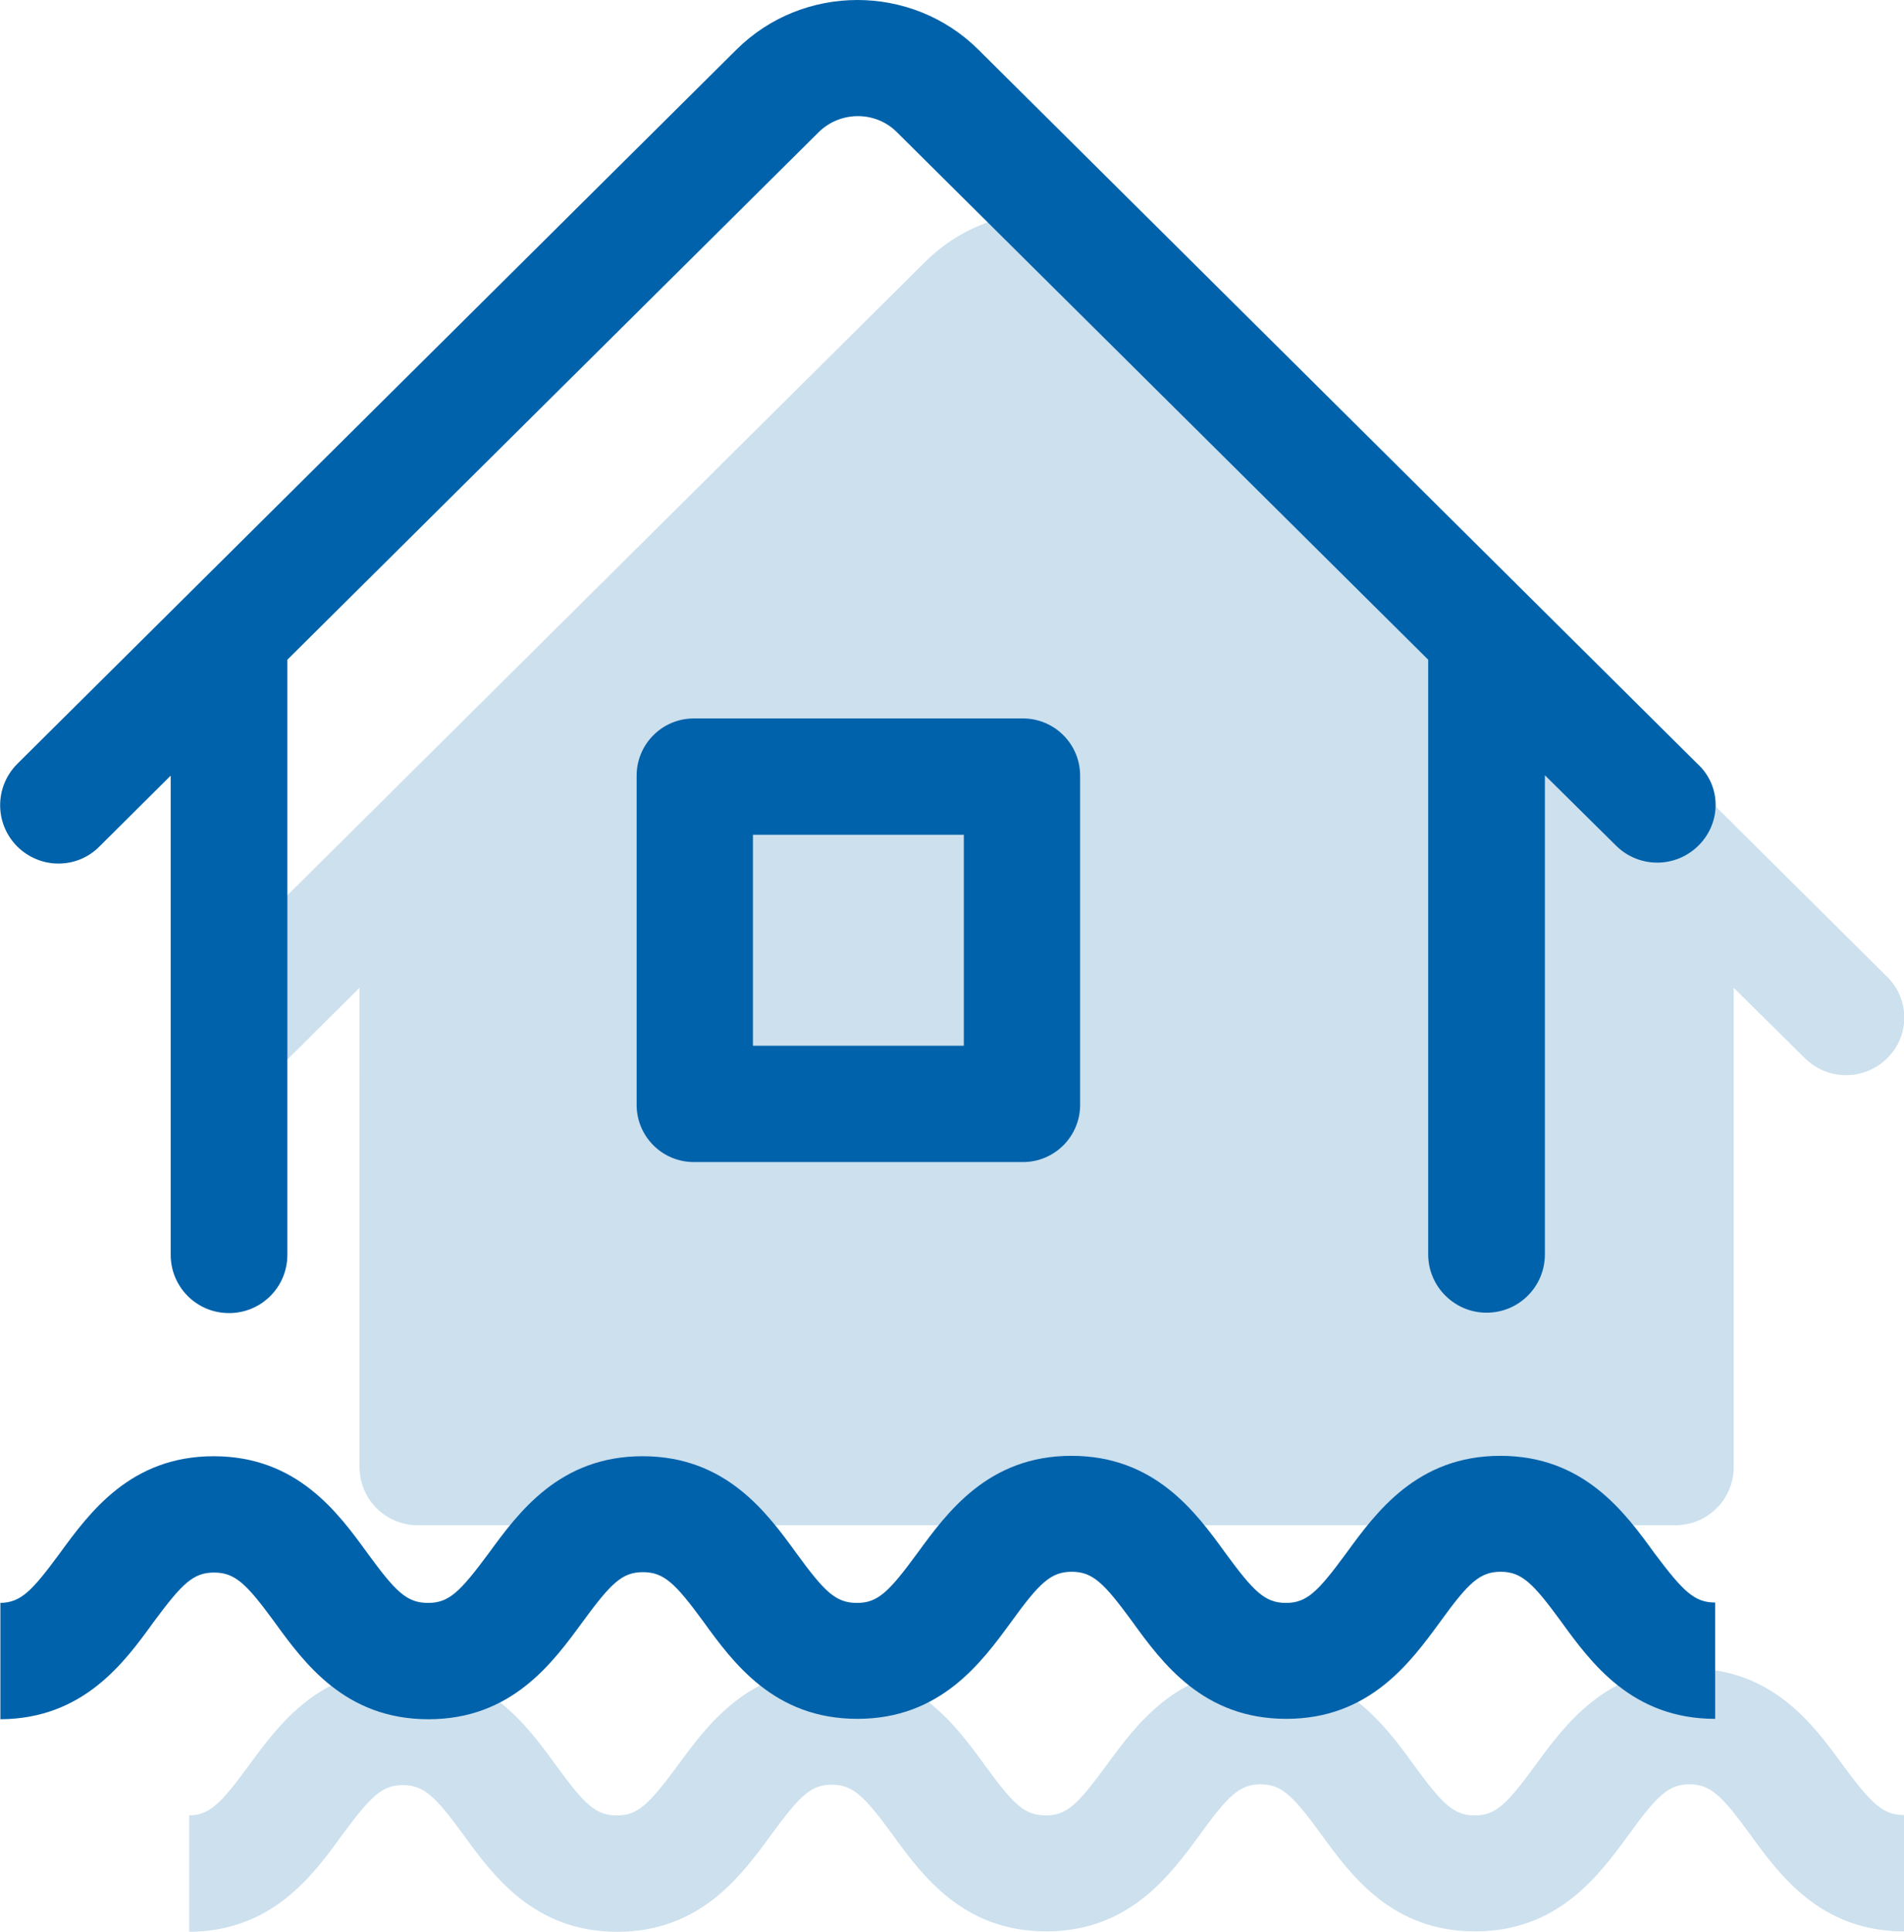
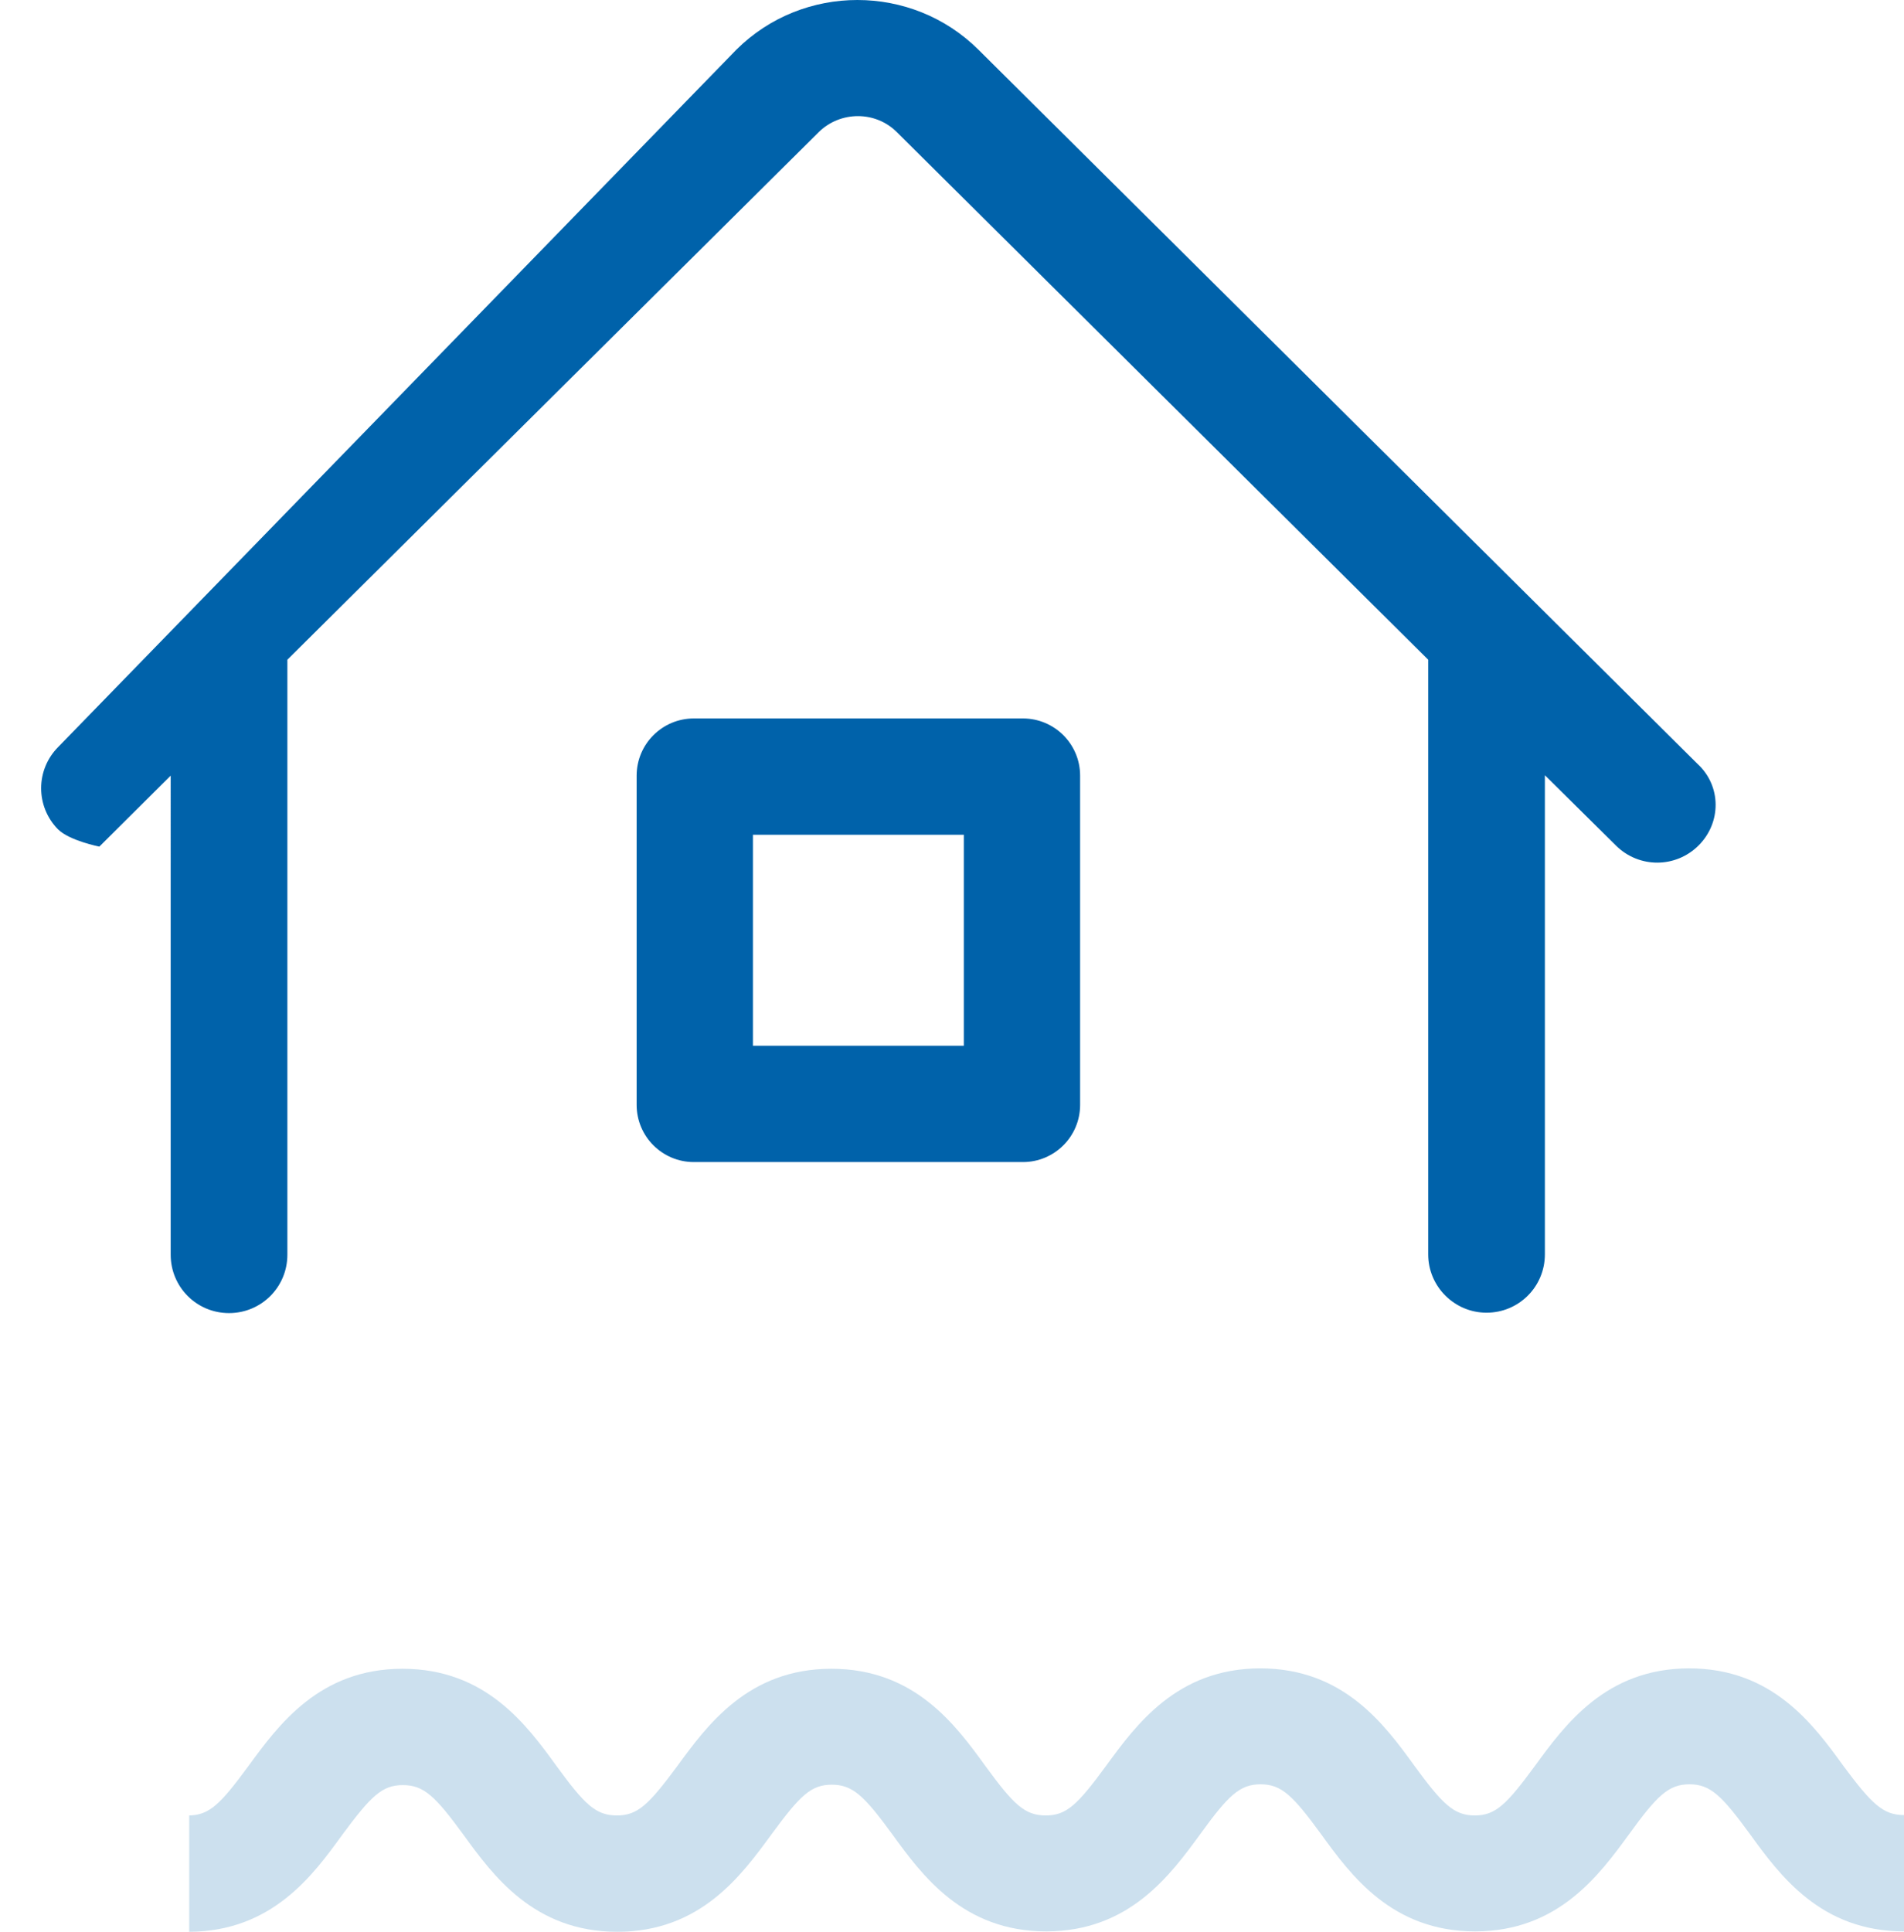
<svg xmlns="http://www.w3.org/2000/svg" version="1.1" id="Layer_1" x="0px" y="0px" viewBox="0 0 48.3 48.99" style="enable-background:new 0 0 48.3 48.99;" xml:space="preserve">
  <style type="text/css">
	.st0{fill:#CCE0EE;}
	.st1{fill:#0062AA;}
</style>
  <g>
    <path class="st0" d="M48.3,46.03v2.95c-2.11,0-3.15-1.42-3.91-2.47c-0.71-0.97-1-1.26-1.53-1.26s-0.82,0.28-1.53,1.26   c-0.76,1.04-1.8,2.47-3.91,2.47c-2.11,0-3.15-1.42-3.91-2.47c-0.71-0.97-1-1.26-1.53-1.26s-0.82,0.28-1.53,1.26   c-0.76,1.04-1.8,2.47-3.91,2.47c-2.11,0-3.15-1.42-3.91-2.47c-0.71-0.97-1-1.25-1.53-1.25s-0.81,0.28-1.53,1.26   c-0.76,1.04-1.8,2.47-3.91,2.47c-2.11,0-3.15-1.42-3.91-2.47c-0.71-0.97-1-1.25-1.53-1.25s-0.81,0.28-1.53,1.25   c-0.75,1.04-1.79,2.46-3.89,2.47v-2.95c0.52-0.01,0.8-0.3,1.5-1.25c0.76-1.04,1.8-2.47,3.91-2.47c2.11,0,3.15,1.42,3.91,2.47   c0.71,0.97,0.99,1.25,1.53,1.25c0.53,0,0.81-0.28,1.53-1.25c0.76-1.04,1.8-2.47,3.91-2.47c2.11,0,3.15,1.42,3.91,2.47   c0.71,0.97,0.99,1.25,1.53,1.25c0.53,0,0.81-0.28,1.53-1.26c0.76-1.04,1.8-2.47,3.91-2.47c2.11,0,3.15,1.42,3.91,2.47   c0.71,0.97,1,1.26,1.53,1.26s0.81-0.28,1.53-1.26c0.76-1.04,1.8-2.47,3.91-2.47c2.11,0,3.15,1.42,3.91,2.47   C47.48,45.75,47.77,46.03,48.3,46.03z" />
    <g>
      <path class="st0" d="M7.14,24.94" />
-       <path class="st0" d="M47.88,26.83c-0.58,0.58-1.51,0.58-2.09,0.01l-1.81-1.79V37.2c0,0.82-0.66,1.48-1.48,1.48    c-0.81,0-31.08,0-31.9,0s-1.48-0.66-1.48-1.48V25.05l-1.81,1.8c-0.29,0.29-0.66,0.43-1.04,0.43s-0.76-0.15-1.05-0.44    c-0.57-0.58-0.57-1.51,0.01-2.09L23.47,6.64c1.69-1.68,4.45-1.68,6.14,0l18.24,18.11C48.45,25.32,48.46,26.25,47.88,26.83z" />
    </g>
-     <path class="st1" d="M43.51,40.64v2.95c-2.11,0-3.15-1.42-3.91-2.47c-0.71-0.97-1-1.26-1.53-1.26s-0.82,0.28-1.53,1.26   c-0.76,1.04-1.8,2.47-3.91,2.47c-2.11,0-3.15-1.42-3.91-2.47c-0.71-0.97-1-1.26-1.53-1.26s-0.82,0.28-1.53,1.26   c-0.76,1.04-1.8,2.47-3.91,2.47c-2.11,0-3.15-1.42-3.91-2.47c-0.71-0.97-1-1.25-1.53-1.25c-0.53,0-0.81,0.28-1.53,1.26   c-0.76,1.04-1.8,2.47-3.91,2.47c-2.11,0-3.15-1.42-3.91-2.47c-0.71-0.97-1-1.25-1.53-1.25s-0.81,0.28-1.53,1.25   c-0.75,1.04-1.79,2.46-3.89,2.47v-2.95c0.52-0.01,0.8-0.3,1.5-1.25c0.76-1.04,1.8-2.47,3.91-2.47s3.15,1.42,3.91,2.47   c0.71,0.97,0.99,1.25,1.53,1.25c0.53,0,0.81-0.28,1.53-1.25c0.76-1.04,1.8-2.47,3.91-2.47c2.11,0,3.15,1.42,3.91,2.47   c0.71,0.97,0.99,1.25,1.53,1.25c0.53,0,0.81-0.28,1.53-1.26c0.76-1.04,1.8-2.47,3.91-2.47c2.11,0,3.15,1.42,3.91,2.47   c0.71,0.97,1,1.26,1.53,1.26s0.81-0.28,1.53-1.26c0.76-1.04,1.8-2.47,3.91-2.47c2.11,0,3.15,1.42,3.91,2.47   C42.7,40.36,42.98,40.64,43.51,40.64z" />
    <path class="st1" d="M21.77,19.56" />
    <g>
-       <path class="st1" d="M2.35,19.56" />
-       <path class="st1" d="M43.09,21.44c-0.58,0.58-1.51,0.58-2.09,0.01l-1.81-1.79v12.15c0,0.82-0.66,1.48-1.48,1.48    c-0.81,0-1.48-0.66-1.48-1.48V16.73L22.75,3.35c-0.54-0.54-1.43-0.54-1.98,0L7.29,16.73v15.09c0,0.82-0.66,1.48-1.48,1.48    s-1.48-0.66-1.48-1.48V19.67l-1.81,1.8c-0.29,0.29-0.66,0.43-1.04,0.43s-0.76-0.15-1.05-0.44c-0.57-0.58-0.57-1.51,0.01-2.09    L18.68,1.26c1.69-1.68,4.45-1.68,6.14,0l18.24,18.11C43.67,19.93,43.67,20.86,43.09,21.44z" />
+       <path class="st1" d="M43.09,21.44c-0.58,0.58-1.51,0.58-2.09,0.01l-1.81-1.79v12.15c0,0.82-0.66,1.48-1.48,1.48    c-0.81,0-1.48-0.66-1.48-1.48V16.73L22.75,3.35c-0.54-0.54-1.43-0.54-1.98,0L7.29,16.73v15.09c0,0.82-0.66,1.48-1.48,1.48    s-1.48-0.66-1.48-1.48V19.67l-1.81,1.8s-0.76-0.15-1.05-0.44c-0.57-0.58-0.57-1.51,0.01-2.09    L18.68,1.26c1.69-1.68,4.45-1.68,6.14,0l18.24,18.11C43.67,19.93,43.67,20.86,43.09,21.44z" />
    </g>
    <path class="st1" d="M24.45,21.17v5.35H19.1v-5.35H24.45 M24.45,18.22H19.1h-1.5c-0.8,0-1.45,0.65-1.45,1.45v1.5v5.35v1.5   c0,0.8,0.65,1.45,1.45,1.45h1.5h5.35h1.5c0.8,0,1.45-0.65,1.45-1.45v-1.5v-5.35v-1.5c0-0.8-0.65-1.45-1.45-1.45H24.45z" />
  </g>
</svg>